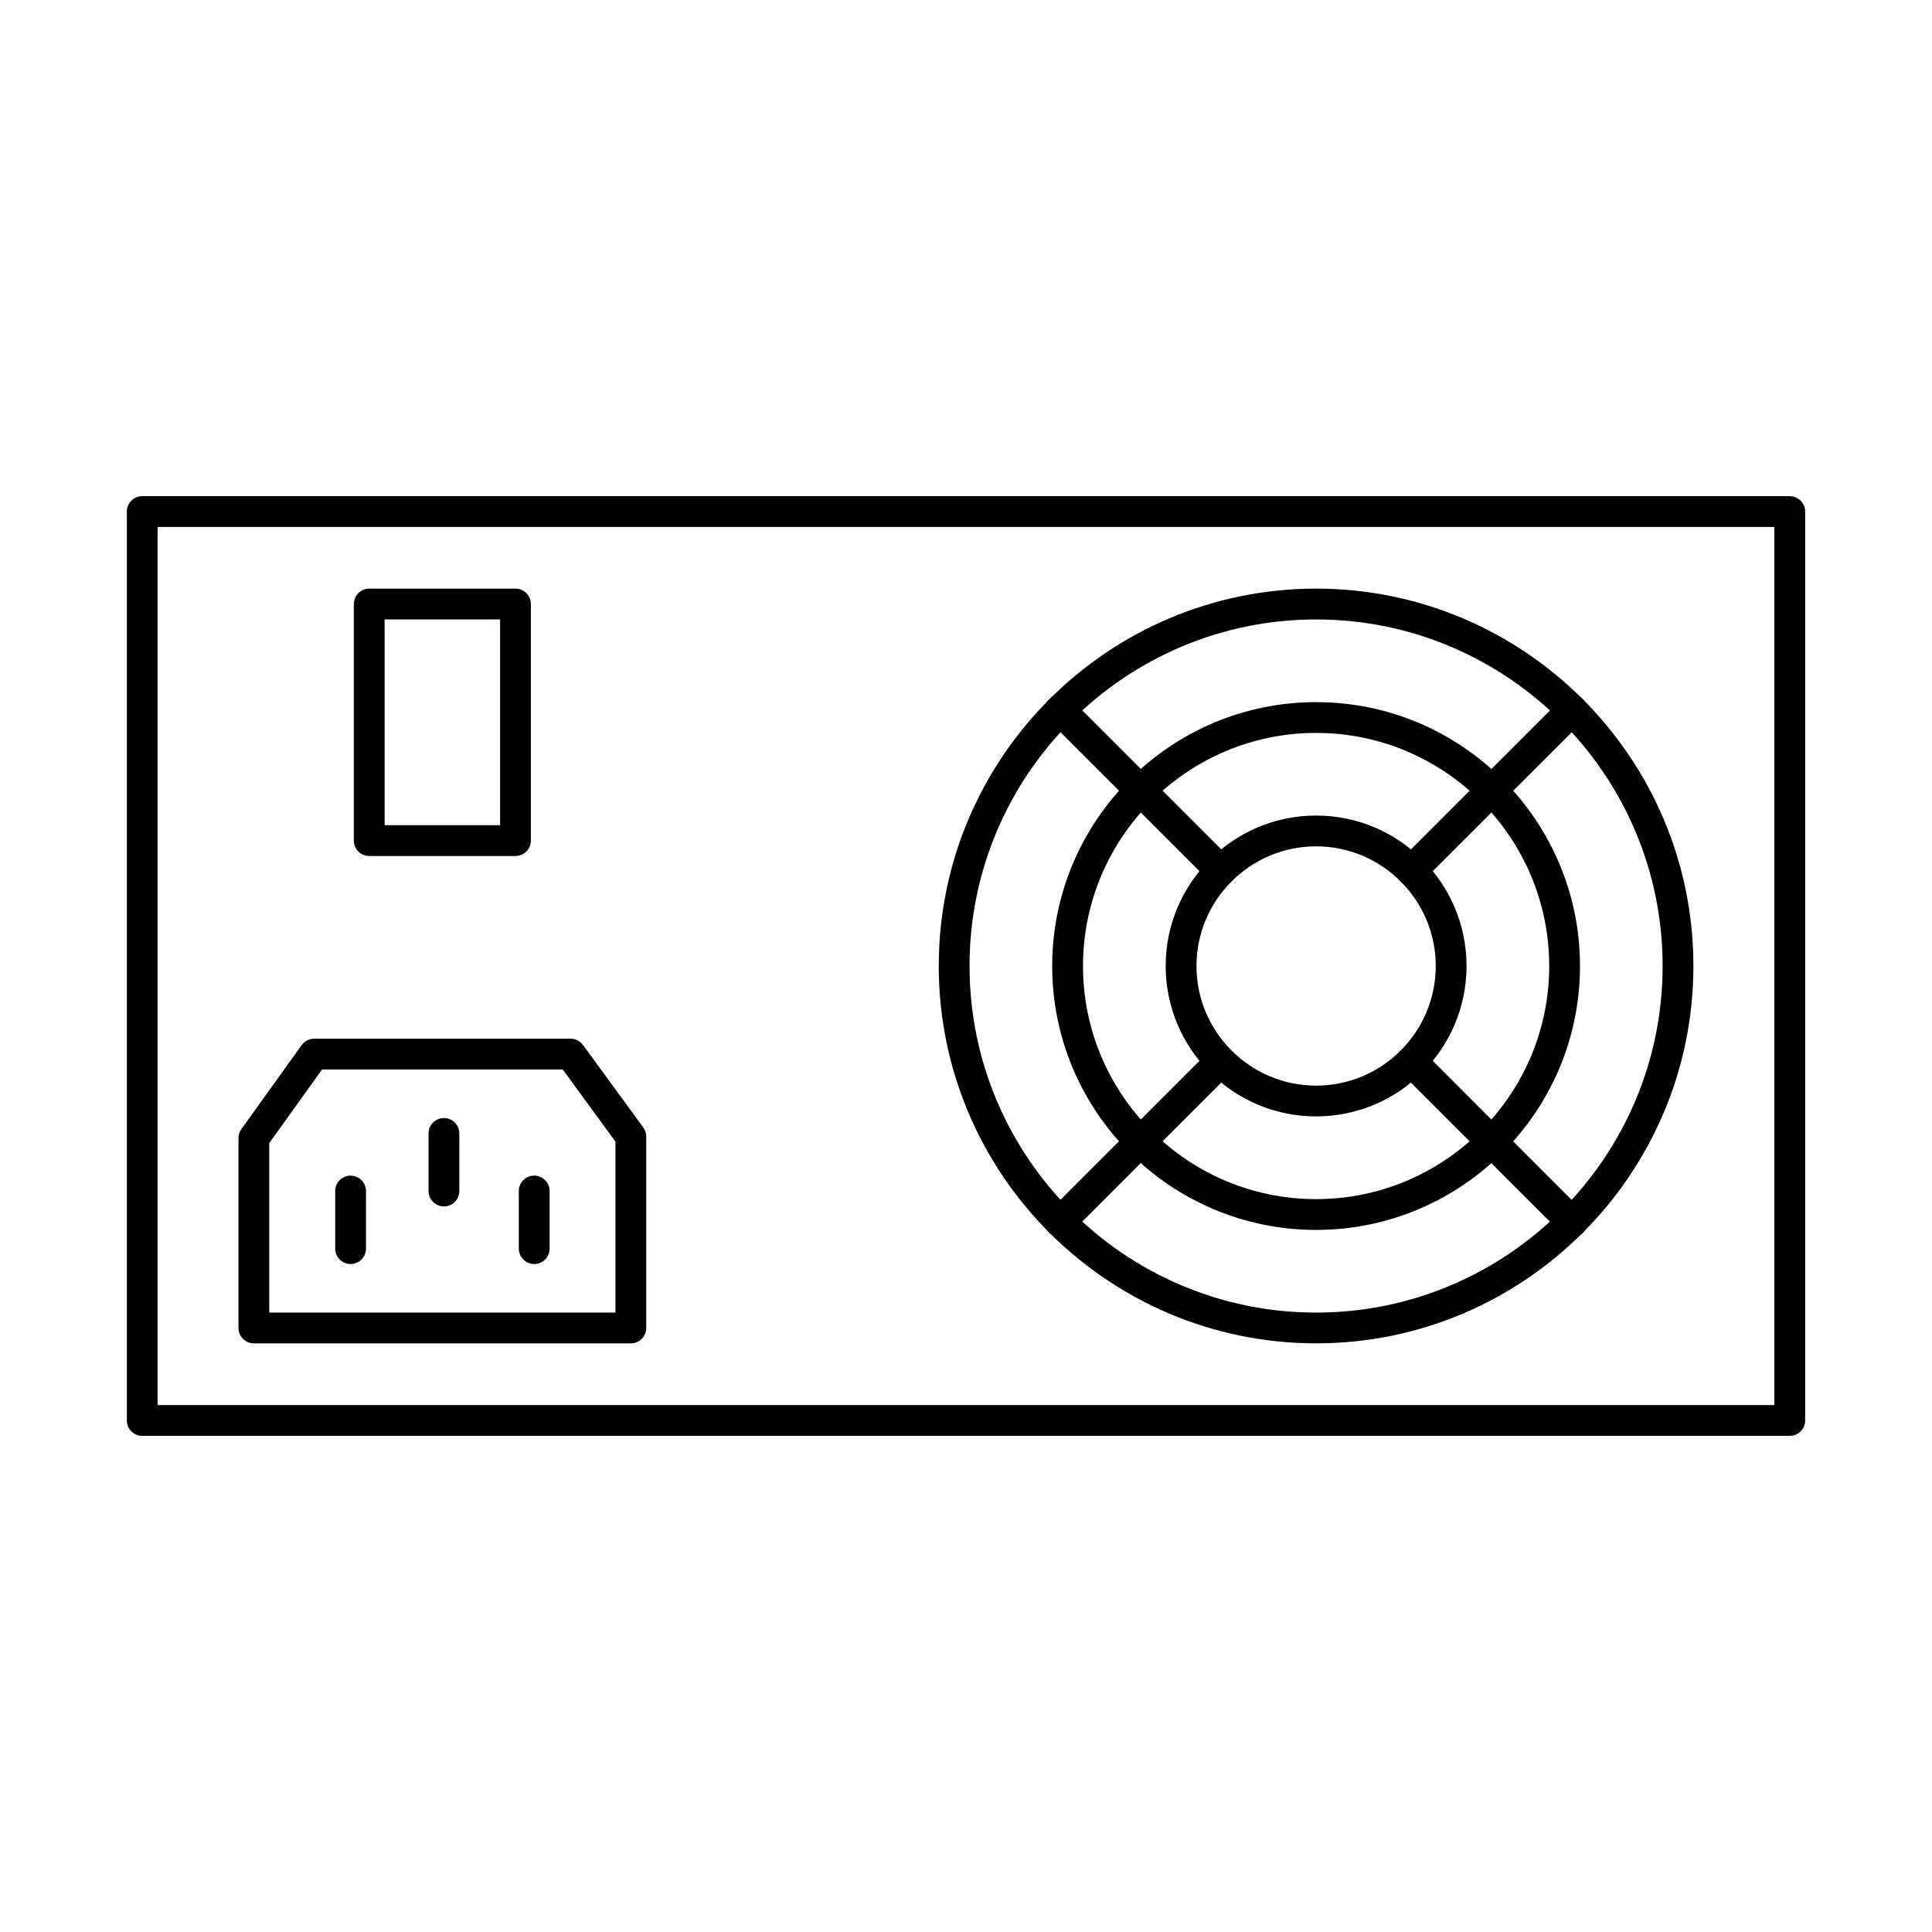
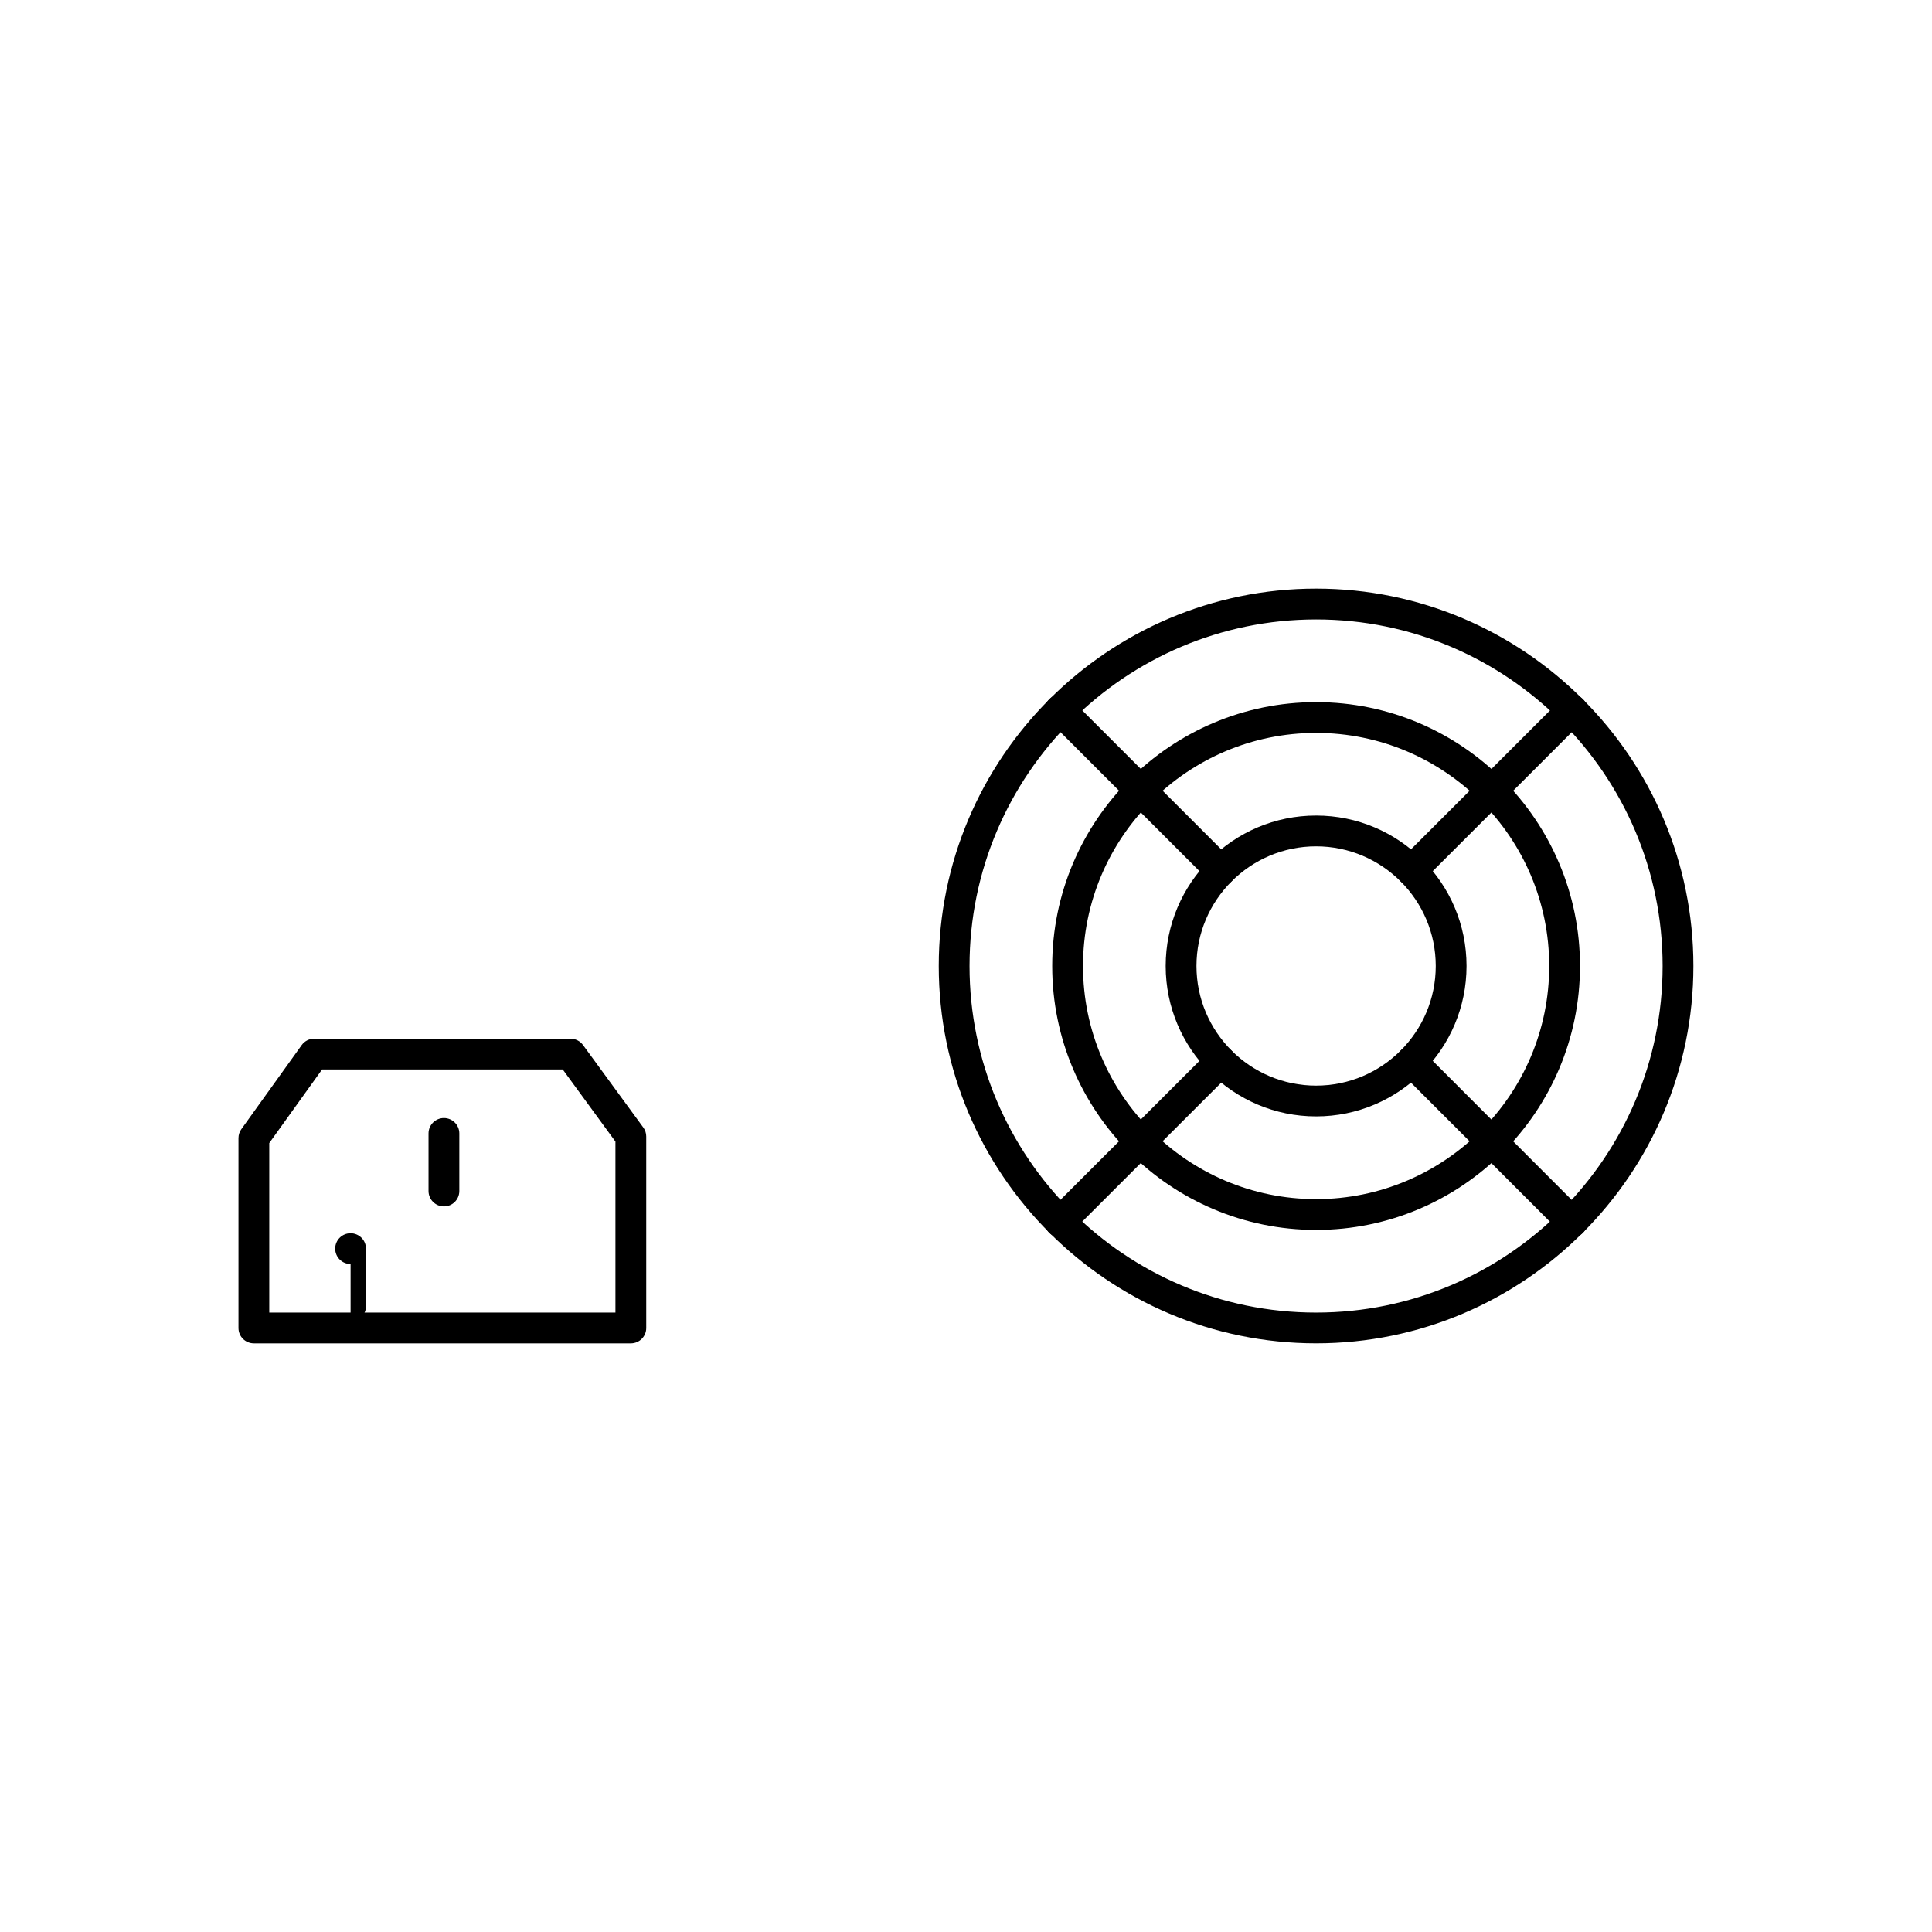
<svg xmlns="http://www.w3.org/2000/svg" fill="#000000" width="800px" height="800px" version="1.1" viewBox="144 144 512 512">
  <g>
-     <path d="m185.77 516.36h428.45v-232.71h-428.45zm432.52 8.16h-436.59c-2.254 0-4.082-1.828-4.082-4.082v-240.87c0-2.254 1.828-4.082 4.082-4.082h436.59c2.238 0 4.098 1.828 4.098 4.082v240.87c0 2.25-1.859 4.082-4.098 4.082z" />
-     <path d="m245.93 362.68h30.602v-54.523h-30.602zm34.68 8.164h-38.762c-2.262 0-4.078-1.816-4.078-4.082v-62.688c0-2.25 1.816-4.082 4.078-4.082h38.762c2.266 0 4.082 1.828 4.082 4.082v62.688c0 2.266-1.816 4.082-4.082 4.082z" />
    <path d="m215.36 491.85h91.738v-45.316l-13.969-19.117h-63.773l-13.996 19.508zm95.82 8.156h-99.898c-2.266 0-4.082-1.812-4.082-4.078v-50.309c0-0.863 0.266-1.691 0.766-2.383l15.98-22.27c0.766-1.074 2-1.699 3.316-1.699h67.938c1.297 0 2.527 0.613 3.297 1.664l15.977 21.859c0.523 0.703 0.785 1.539 0.785 2.414v50.723c0 2.266-1.816 4.078-4.078 4.078z" />
-     <path d="m236.91 478.98c-2.258 0-4.082-1.824-4.082-4.078v-15.27c0-2.254 1.824-4.078 4.082-4.078 2.246 0 4.078 1.824 4.078 4.078v15.27c0 2.254-1.828 4.078-4.078 4.078z" />
+     <path d="m236.91 478.98c-2.258 0-4.082-1.824-4.082-4.078c0-2.254 1.824-4.078 4.082-4.078 2.246 0 4.078 1.824 4.078 4.078v15.27c0 2.254-1.828 4.078-4.078 4.078z" />
    <path d="m261.65 463.71c-2.25 0-4.082-1.816-4.082-4.082v-15.258c0-2.254 1.828-4.078 4.082-4.078 2.254 0 4.078 1.824 4.078 4.078v15.258c0 2.266-1.824 4.082-4.078 4.082z" />
-     <path d="m285.57 478.98c-2.25 0-4.078-1.824-4.078-4.078v-15.27c0-2.254 1.824-4.078 4.078-4.078s4.082 1.824 4.082 4.078v15.27c0 2.254-1.828 4.078-4.082 4.078z" />
    <path d="m492.78 308.16c-50.637 0-91.844 41.203-91.844 91.844 0 50.648 41.207 91.844 91.844 91.844 50.652 0 91.832-41.199 91.832-91.844 0-50.641-41.18-91.844-91.832-91.844zm0 191.84c-55.141 0-100-44.859-100-100 0-55.145 44.863-100.01 100-100.01 55.145 0 99.988 44.859 99.988 100.01 0 55.141-44.84 100-99.988 100z" />
    <path d="m492.78 338.23c-34.062 0-61.773 27.711-61.773 61.777 0 34.062 27.711 61.773 61.773 61.773 34.066 0 61.777-27.711 61.777-61.773 0-34.066-27.711-61.777-61.777-61.777zm0 131.71c-38.559 0-69.934-31.367-69.934-69.93s31.379-69.938 69.934-69.938c38.57 0 69.934 31.379 69.934 69.938 0 38.566-31.367 69.93-69.934 69.93z" />
    <path d="m492.78 368.29c-17.477 0-31.703 14.227-31.703 31.707 0 17.484 14.227 31.703 31.703 31.703 17.488 0 31.707-14.219 31.707-31.703 0-17.48-14.219-31.707-31.707-31.707zm0 71.57c-21.98 0-39.863-17.883-39.863-39.863 0-21.984 17.883-39.867 39.863-39.867 21.984 0 39.867 17.883 39.867 39.867 0 21.98-17.883 39.863-39.867 39.863z" />
    <path d="m467.48 378.78c-1.051 0-2.09-0.406-2.891-1.199l-42.52-42.52c-1.594-1.598-1.594-4.18 0-5.773s4.176-1.594 5.769 0l42.523 42.523c1.594 1.594 1.594 4.172 0 5.769-0.797 0.793-1.844 1.199-2.883 1.199zm93.121 93.148c-1.051 0-2.09-0.402-2.891-1.199l-42.512-42.543c-1.594-1.598-1.594-4.18 0-5.773s4.188-1.594 5.773 0l42.508 42.543c1.594 1.598 1.594 4.18 0 5.773-0.793 0.797-1.84 1.199-2.879 1.199z" />
    <path d="m518.09 378.78c-1.051 0-2.094-0.406-2.891-1.199-1.594-1.598-1.594-4.176 0-5.769l42.543-42.512c1.598-1.598 4.18-1.598 5.773 0 1.582 1.594 1.582 4.176-0.012 5.769l-42.527 42.512c-0.797 0.793-1.844 1.199-2.883 1.199zm-93.148 93.121c-1.043 0-2.082-0.395-2.883-1.191-1.594-1.594-1.594-4.176 0-5.773l42.531-42.52c1.594-1.594 4.176-1.594 5.773 0 1.594 1.594 1.594 4.188 0 5.773l-42.535 42.52c-0.797 0.797-1.84 1.191-2.891 1.191z" />
  </g>
</svg>